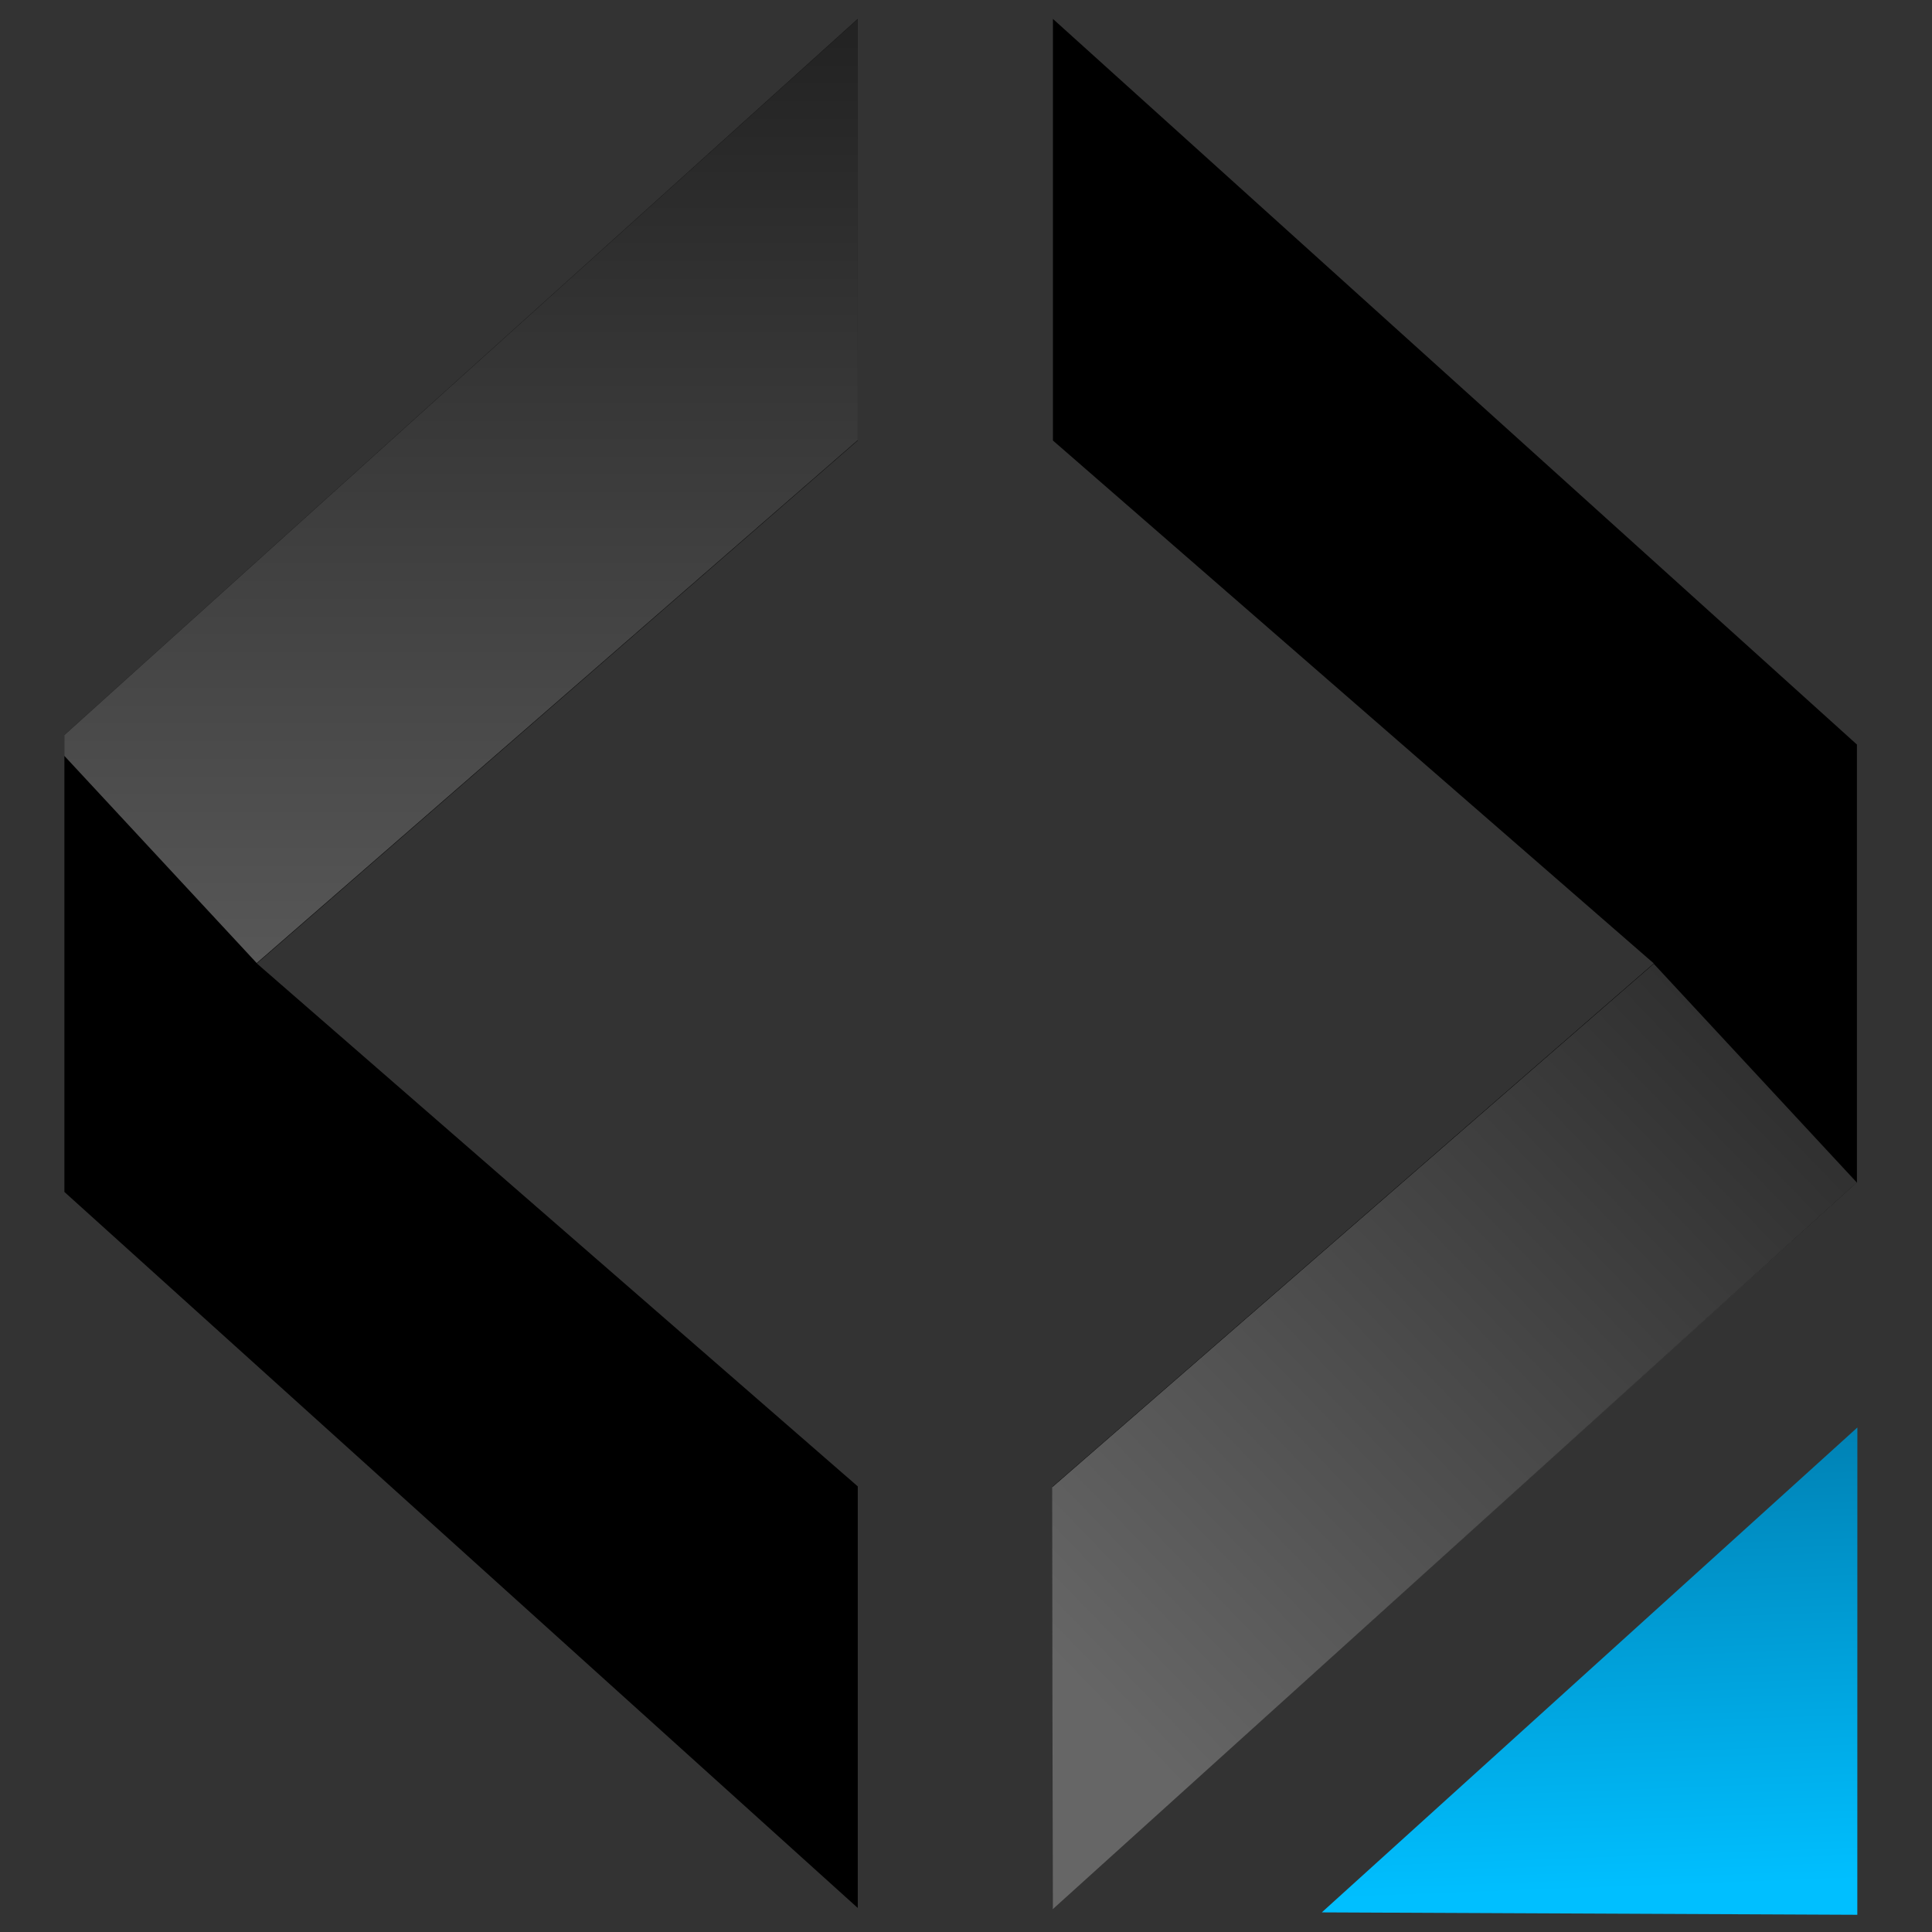
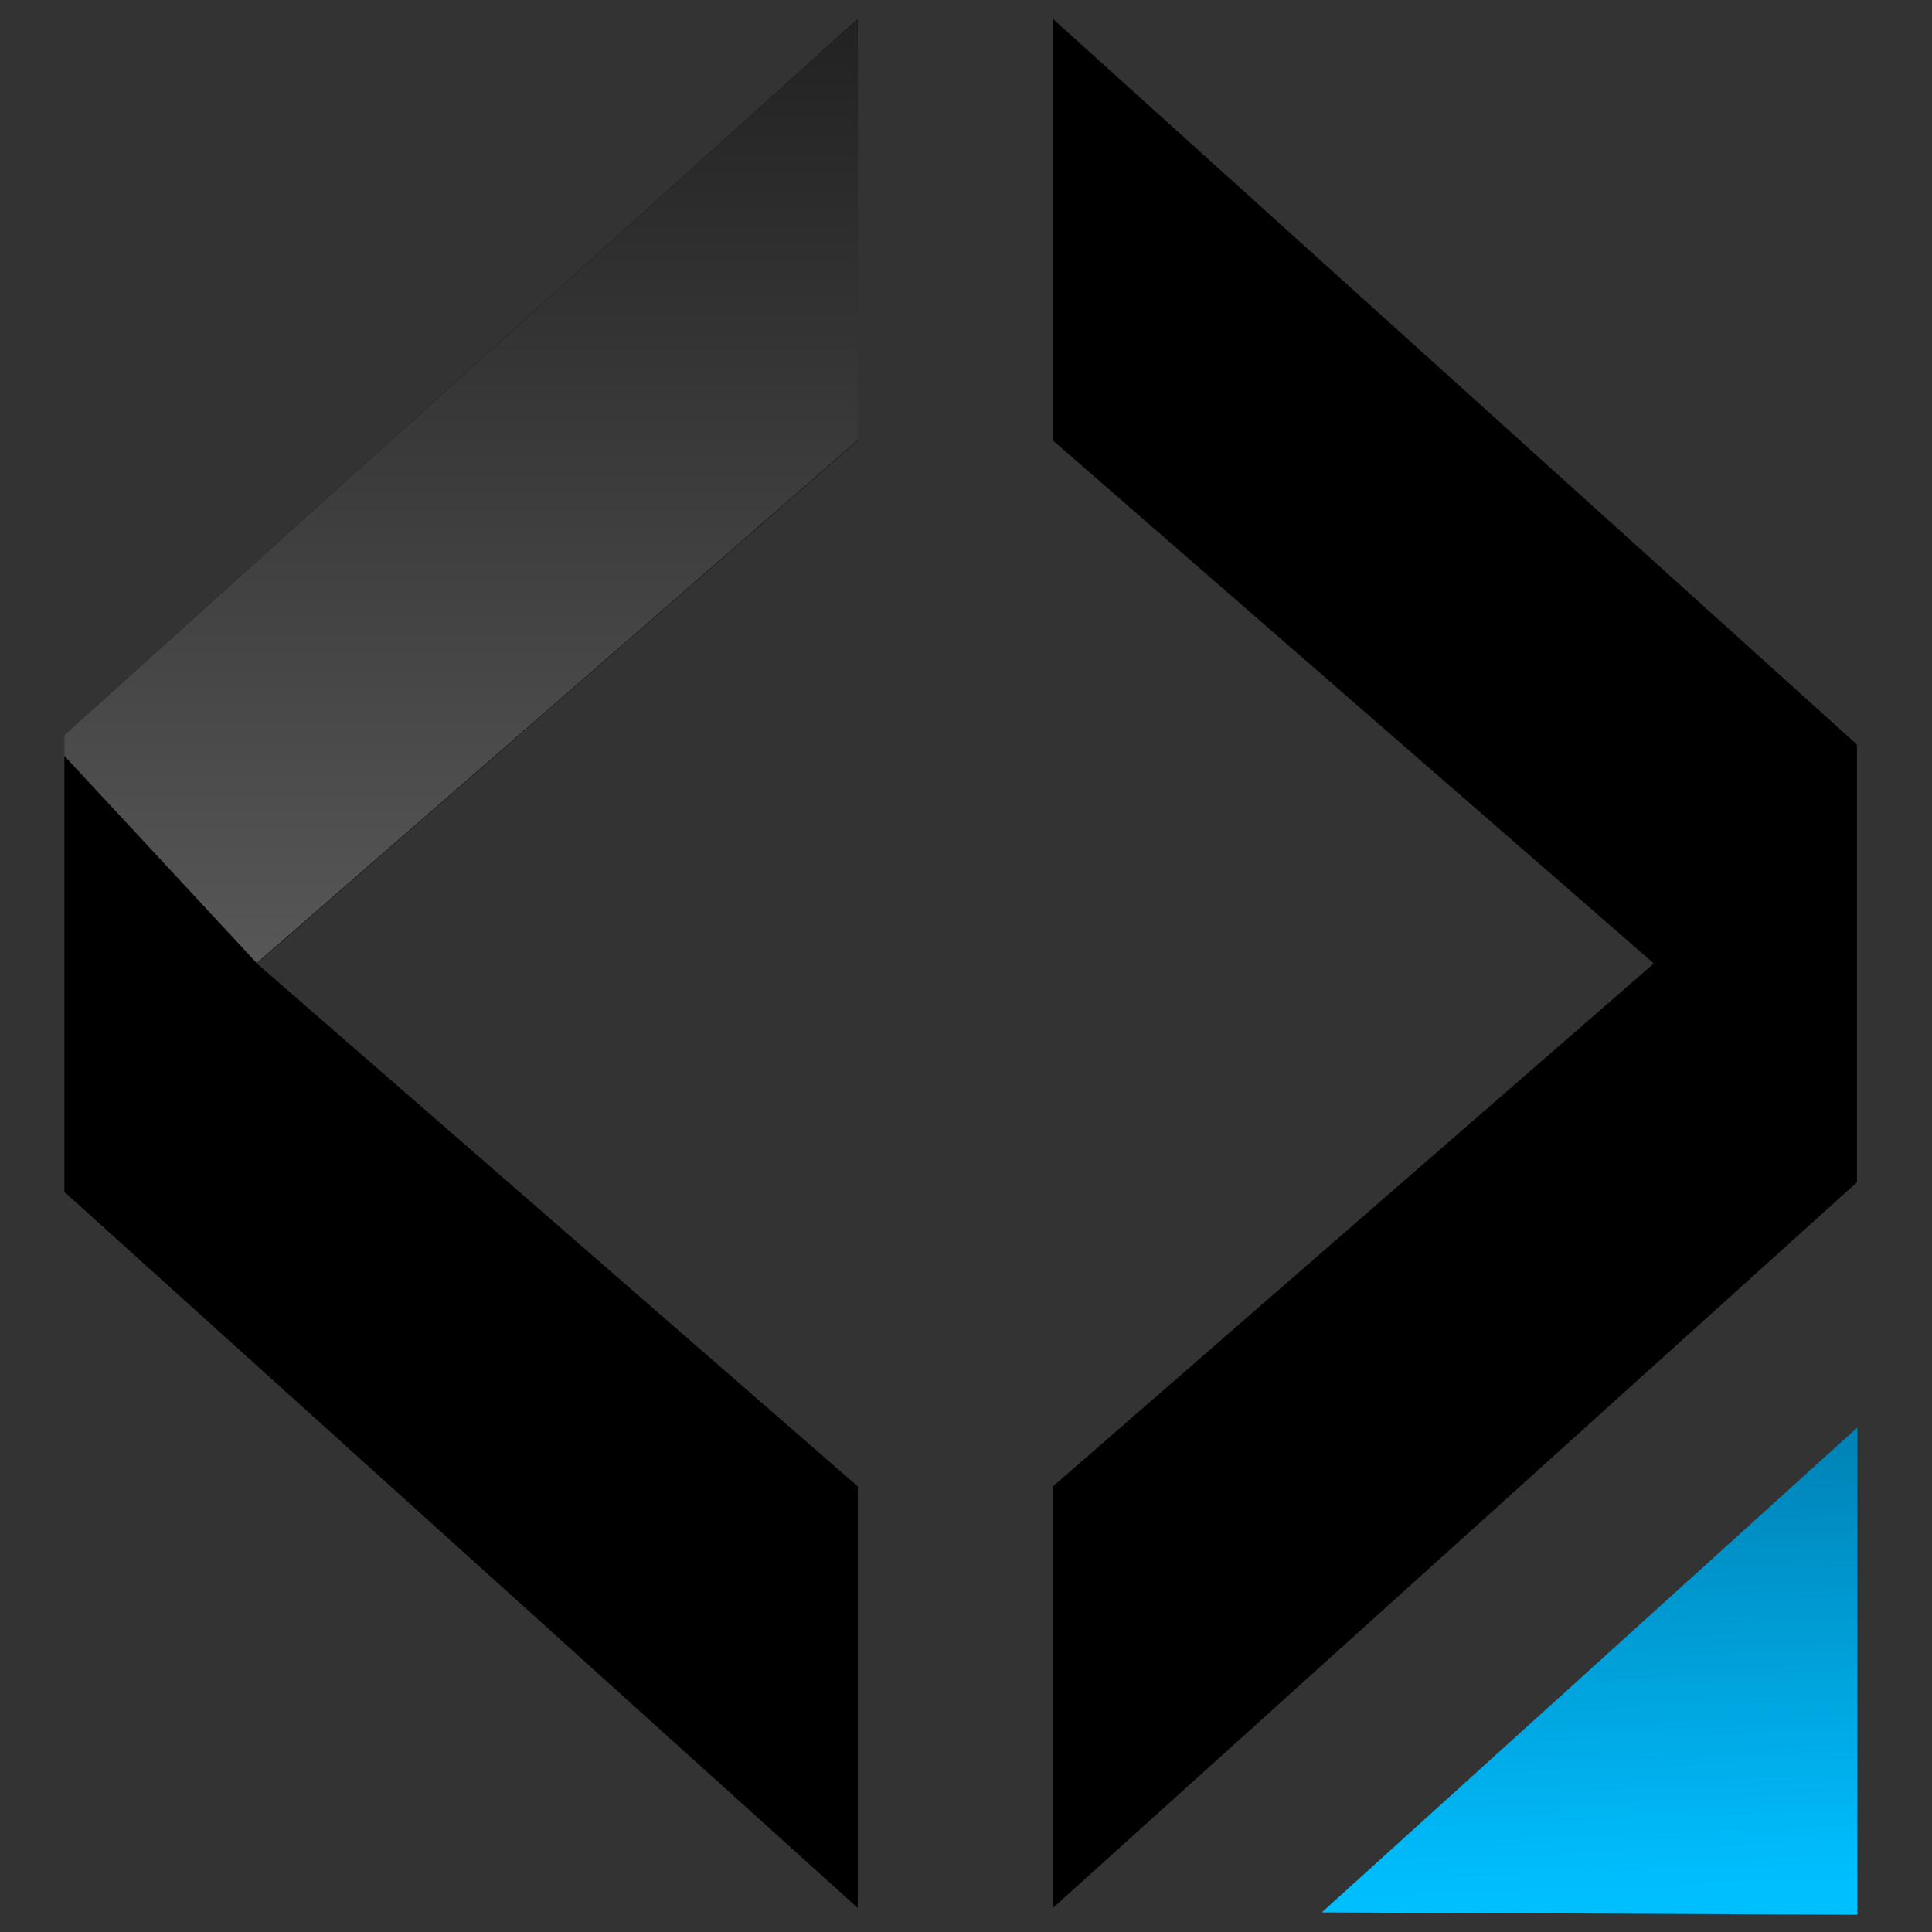
<svg xmlns="http://www.w3.org/2000/svg" version="1.1" width="1000" height="1000">
  <rect width="100%" height="100%" fill="#333333" stroke="none" />
  <style>
    #light-icon {
      display: inline;
    }
    #dark-icon {
      display: none;
    }

    @media (prefers-color-scheme: dark) {
      #light-icon {
        display: none;
      }
      #dark-icon {
        display: inline;
      }
    }
  </style>
  <g id="light-icon">
    <svg version="1.1" width="1000" height="1000">
      <g>
        <g transform="matrix(11.111,0,0,11.111,33.333,0)">
          <svg version="1.1" width="84" height="90">
            <svg width="84" height="90" viewBox="0 0 84 90" fill="none">
              <g clip-path="url(#clip0_2203_57)">
                <path d="M36.958 88.881L-0.496 55.078V34.684L36.958 0.881V20.521L2.672 50.358V39.405L36.958 69.242V88.881Z" fill="black" />
                <path d="M46.05 88.881V69.242L80.335 39.405V50.358L46.05 20.521V0.881L83.504 34.684V55.078L46.05 88.881Z" fill="black" />
                <path d="M83.522 89.199L58.575 89.087L83.524 66.499L83.522 89.199Z" fill="url(#paint0_linear_2203_57)" />
                <path d="M36.956 0.893L36.958 20.504L8.959 44.865L-0.491 34.685L36.956 0.893Z" fill="url(#paint1_linear_2203_57)" />
-                 <path d="M74.043 44.884L83.504 55.076L46.047 88.922L46.019 69.27L74.043 44.884Z" fill="black" />
-                 <path opacity="0.4" d="M74.039 44.896L83.5 55.087L46.043 88.934L46.015 69.282L74.039 44.896Z" fill="url(#paint2_linear_2203_57)" />
              </g>
              <defs>
                <linearGradient id="paint0_linear_2203_57" x1="41.514" y1="89.199" x2="40.089" y2="51.458" gradientUnits="userSpaceOnUse">
                  <stop stop-color="#00BFFF" />
                  <stop offset="1" stop-color="#005179" />
                </linearGradient>
                <linearGradient id="paint1_linear_2203_57" x1="30.28" y1="-1.822" x2="30.28" y2="88.979" gradientUnits="userSpaceOnUse">
                  <stop stop-color="white" stop-opacity="0.12" />
                  <stop offset="1" stop-color="white" stop-opacity="0.55" />
                </linearGradient>
                <linearGradient id="paint2_linear_2203_57" x1="50" y1="81.381" x2="80.5" y2="51.881" gradientUnits="userSpaceOnUse">
                  <stop stop-color="white" />
                  <stop offset="1" stop-color="#797979" />
                </linearGradient>
                <clipPath id="clip0_2203_57">
                  <rect width="84" height="90" fill="white" />
                </clipPath>
              </defs>
            </svg>
          </svg>
        </g>
      </g>
    </svg>
  </g>
  <g id="dark-icon">
    <svg version="1.1" width="1000" height="1000">
      <g>
        <g transform="matrix(11.111,0,0,11.111,27.778,0)">
          <svg version="1.1" width="85" height="90">
            <svg width="85" height="90" viewBox="0 0 85 90" fill="none">
-               <path d="M37.958 88.881L0.504 55.078V34.684L37.958 0.881V20.521L3.672 50.358V39.405L37.958 69.242V88.881Z" fill="white" />
              <path d="M47.05 88.881V69.242L81.335 39.405V50.358L47.05 20.521V0.881L84.504 34.684V55.078L47.05 88.881Z" fill="white" />
              <path d="M84.522 89.199L59.575 89.087L84.524 66.499L84.522 89.199Z" fill="url(#paint0_linear_2203_53)" />
              <path d="M37.956 0.893L37.958 20.504L9.959 44.865L0.509 34.685L37.956 0.893Z" fill="url(#paint1_linear_2203_53)" />
              <path d="M75.043 44.884L84.504 55.076L47.047 88.922L47.019 69.27L75.043 44.884Z" fill="white" />
-               <path opacity="0.4" d="M37.964 0.881L37.965 20.492L9.966 44.853L0.516 34.673L37.964 0.881Z" fill="url(#paint2_linear_2203_53)" fill-opacity="0.8" />
+               <path opacity="0.4" d="M37.964 0.881L9.966 44.853L0.516 34.673L37.964 0.881Z" fill="url(#paint2_linear_2203_53)" fill-opacity="0.8" />
              <path opacity="0.4" d="M75.039 44.896L84.5 55.087L47.043 88.934L47.015 69.282L75.039 44.896Z" fill="url(#paint3_linear_2203_53)" fill-opacity="0.6" />
              <defs>
                <linearGradient id="paint0_linear_2203_53" x1="42.514" y1="89.199" x2="41.089" y2="51.458" gradientUnits="userSpaceOnUse">
                  <stop stop-color="#00BFFF" />
                  <stop offset="1" stop-color="#005179" />
                </linearGradient>
                <linearGradient id="paint1_linear_2203_53" x1="31.28" y1="-1.822" x2="31.28" y2="88.979" gradientUnits="userSpaceOnUse">
                  <stop stop-color="white" />
                  <stop offset="1" stop-color="white" stop-opacity="0.45" />
                </linearGradient>
                <linearGradient id="paint2_linear_2203_53" x1="41.73" y1="2.927" x2="3.984" y2="38.673" gradientUnits="userSpaceOnUse">
                  <stop stop-color="white" />
                  <stop offset="1" stop-color="#848484" stop-opacity="0.45" />
                </linearGradient>
                <linearGradient id="paint3_linear_2203_53" x1="51" y1="81.381" x2="81.5" y2="51.881" gradientUnits="userSpaceOnUse">
                  <stop stop-color="#DFDFDF" />
                  <stop offset="1" stop-color="#797979" />
                </linearGradient>
              </defs>
            </svg>
          </svg>
        </g>
      </g>
    </svg>
  </g>
</svg>